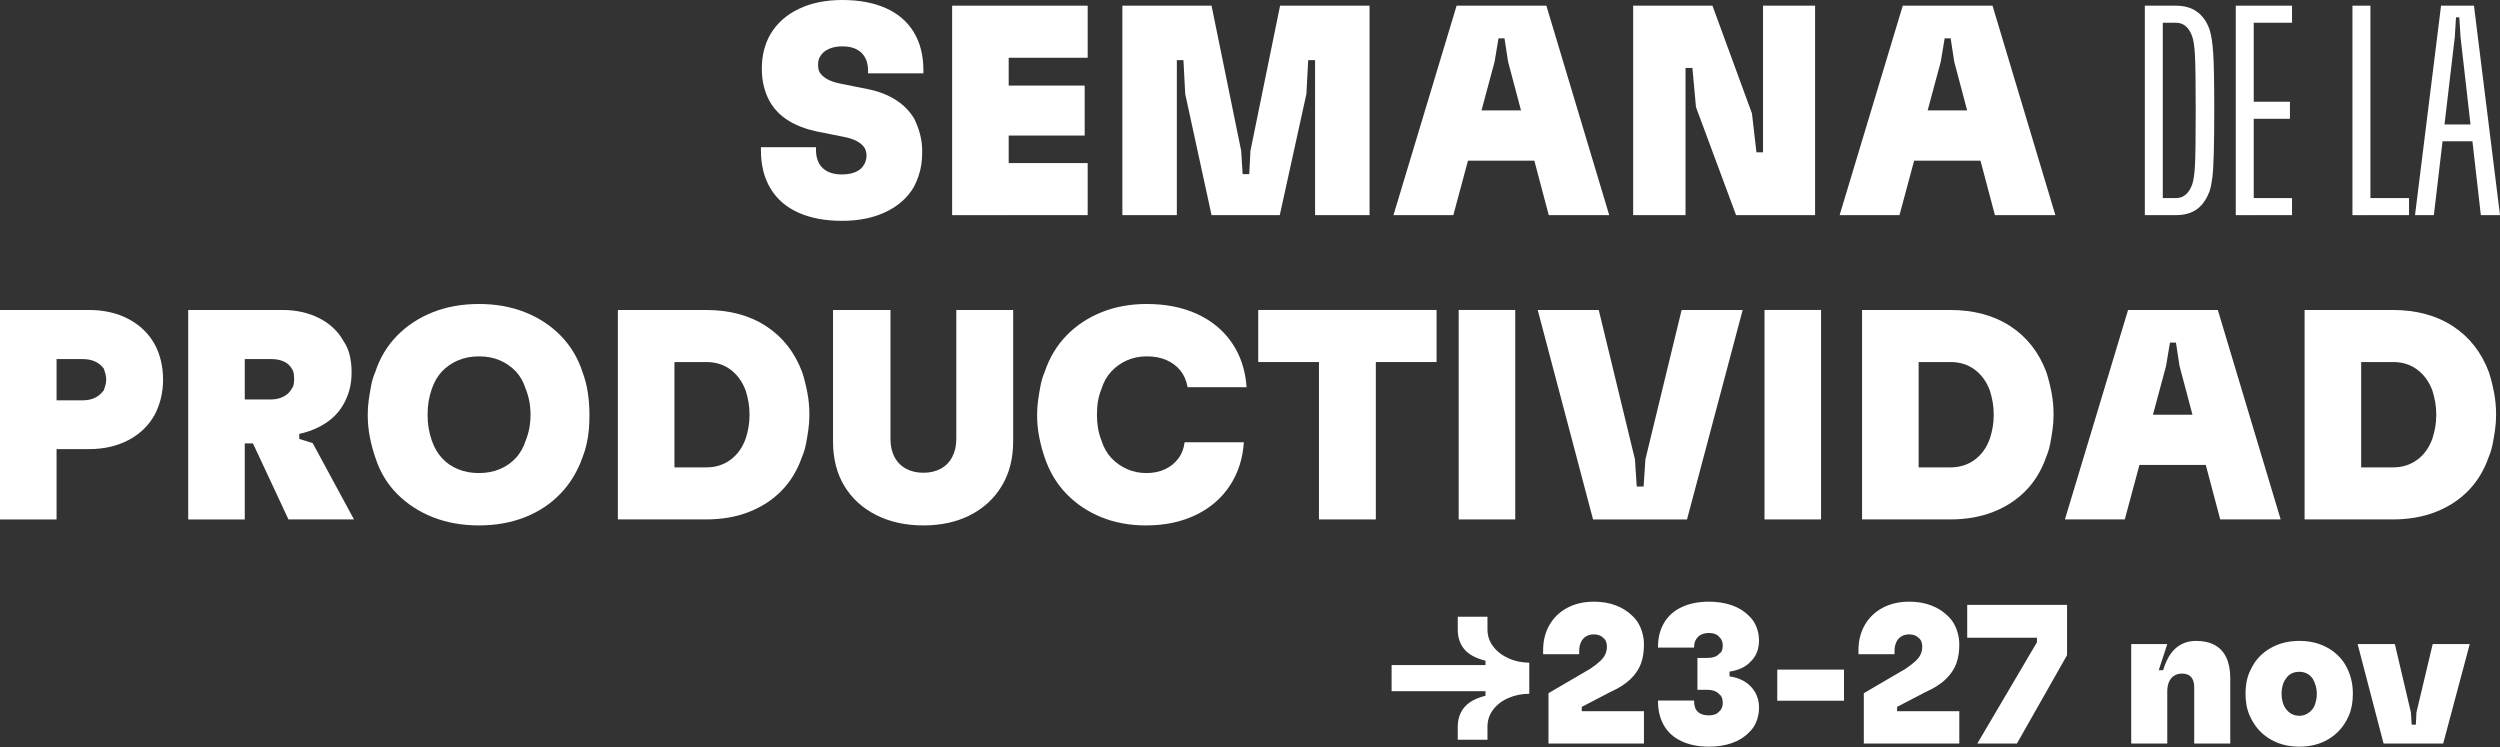
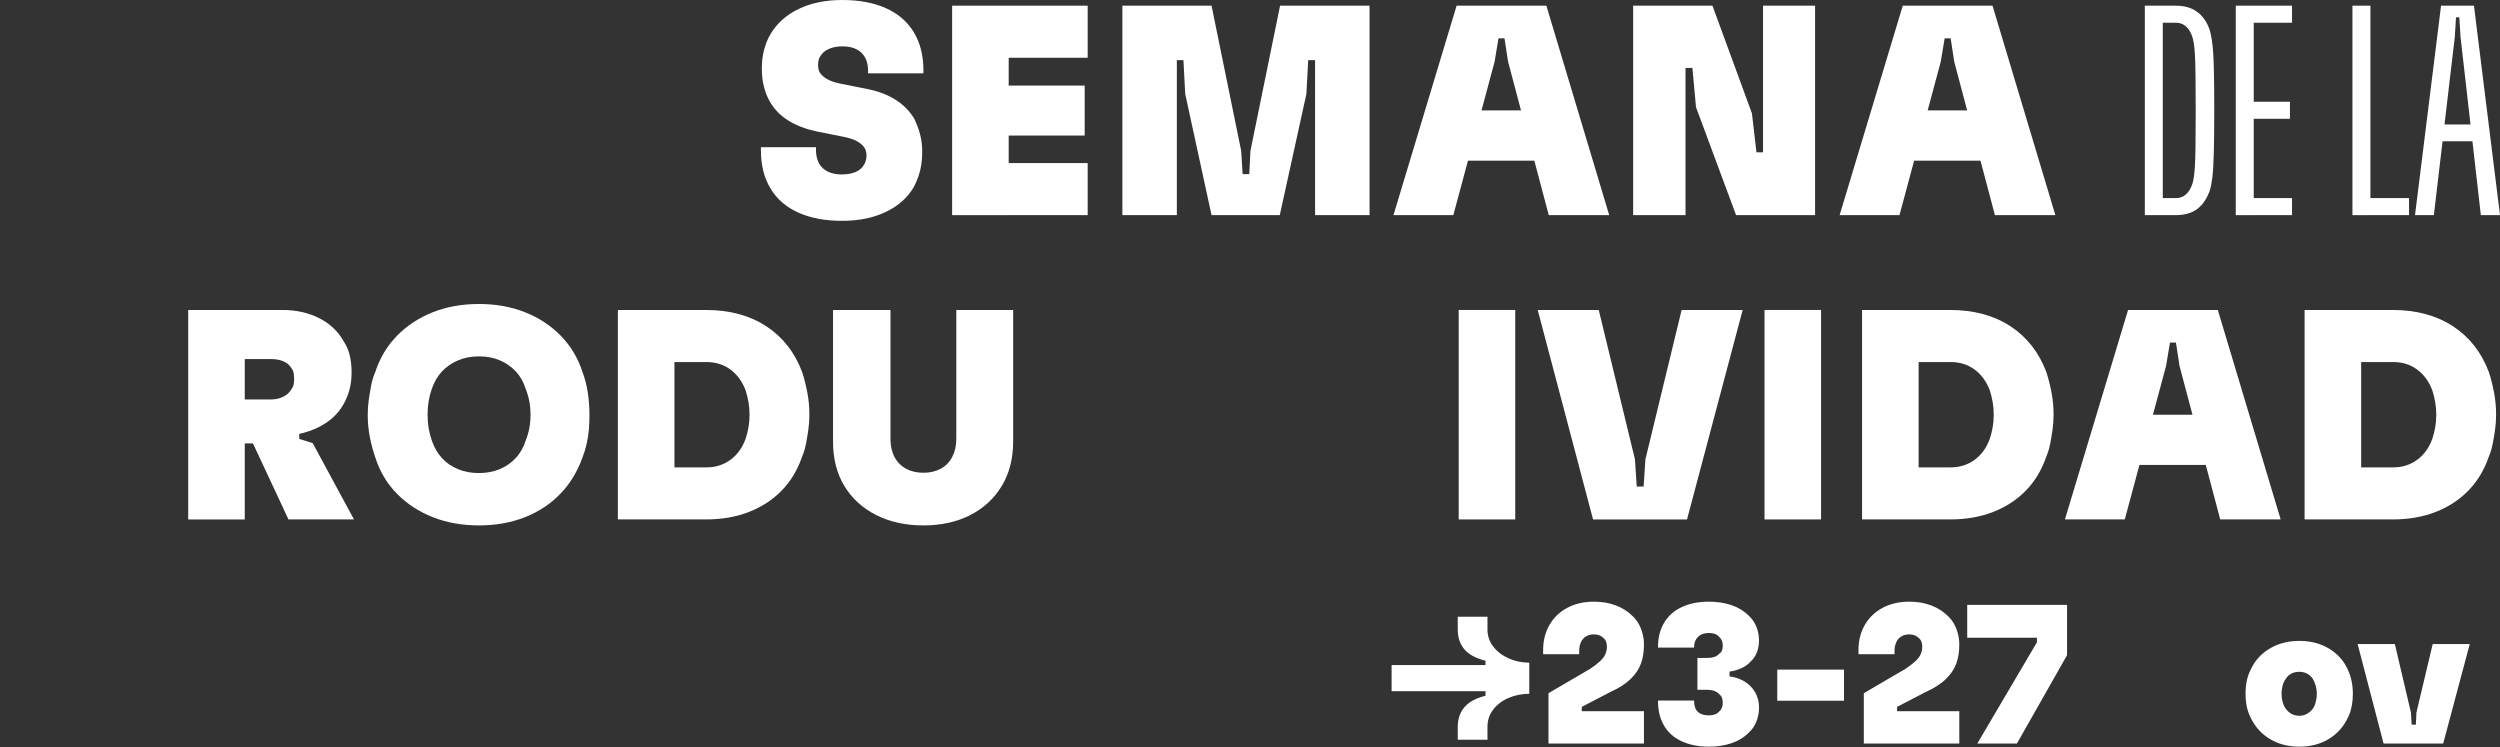
<svg xmlns="http://www.w3.org/2000/svg" width="512" height="153" viewBox="0 0 512 153" fill="none">
  <rect x="0" y="0" width="512" height="153" fill="#333333" stroke="none" />
  <path fill-rule="evenodd" clip-rule="evenodd" d="M163.497 43.541C161.005 42.419 159.103 40.773 157.801 38.606C156.491 36.442 155.837 33.827 155.837 30.763V30.149H167.112V30.701C167.112 31.764 167.315 32.674 167.727 33.429C168.135 34.187 168.736 34.757 169.536 35.145C170.331 35.532 171.28 35.729 172.382 35.729C173.527 35.729 174.485 35.554 175.265 35.205C176.038 34.858 176.59 34.379 176.92 33.764C177.041 33.604 177.142 33.407 177.224 33.184C177.306 32.959 177.368 32.733 177.41 32.51C177.449 32.285 177.469 32.071 177.469 31.865C177.469 31.623 177.438 31.366 177.379 31.101C177.317 30.834 177.224 30.577 177.103 30.332C176.776 29.802 176.243 29.334 175.511 28.923C174.772 28.517 173.834 28.213 172.69 28.004L167.174 26.902C164.928 26.412 163.006 25.665 161.414 24.667C159.819 23.664 158.573 22.387 157.677 20.835C157.145 19.896 156.736 18.865 156.451 17.74C156.164 16.616 156.023 15.404 156.023 14.094C156.023 12.665 156.172 11.368 156.482 10.205C156.787 9.038 157.223 7.967 157.801 6.986C159.103 4.78 161.025 3.063 163.559 1.837C166.092 0.614 169.074 0 172.506 0C175.939 0 178.901 0.55 181.392 1.654C183.883 2.756 185.794 4.391 187.121 6.558C188.449 8.725 189.114 11.335 189.114 14.401V15.012H177.776V14.922V15.012V14.463C177.776 12.91 177.325 11.695 176.429 10.816C175.53 9.937 174.223 9.497 172.506 9.497C171.441 9.497 170.522 9.672 169.75 10.019C168.97 10.368 168.4 10.844 168.031 11.459C167.828 11.746 167.696 12.042 167.634 12.349C167.572 12.654 167.544 12.992 167.544 13.358C167.544 13.564 167.56 13.798 167.603 14.063C167.645 14.33 167.746 14.604 167.91 14.891C168.237 15.382 168.736 15.821 169.412 16.21C170.086 16.596 171.035 16.915 172.261 17.16L177.776 18.262C179.983 18.71 181.891 19.457 183.509 20.497C185.12 21.539 186.375 22.836 187.276 24.388C187.764 25.411 188.153 26.463 188.44 27.545C188.725 28.63 188.869 29.802 188.869 31.067C188.869 32.009 188.807 32.888 188.685 33.705C188.564 34.523 188.367 35.317 188.102 36.092C187.837 36.87 187.519 37.608 187.152 38.302C185.884 40.466 183.988 42.163 181.454 43.386C178.921 44.612 175.916 45.226 172.444 45.226C168.97 45.226 165.991 44.662 163.497 43.541Z" fill="white" />
  <path fill-rule="evenodd" clip-rule="evenodd" d="M206.579 1.164H194.997V44.062H206.579V44.059H222.757V33.398H206.579V27.762H222.141V17.526H206.579V11.828H222.757V1.164H206.579V1.164Z" fill="white" />
  <path fill-rule="evenodd" clip-rule="evenodd" d="M229.864 1.164H248.125L254.193 30.887L254.497 35.664H255.847L256.092 30.887L262.16 1.164H280.484V44.062H269.329V12.318H267.92L267.551 19.242L262.098 44.062H248.125L242.732 19.242L242.368 12.318H241.018V44.062H229.864V1.164Z" fill="white" />
  <path fill-rule="evenodd" clip-rule="evenodd" d="M316.697 1.165H298.314L285.382 44.06H297.641L300.642 32.906H314.231L317.188 44.06H329.568L316.697 1.165ZM311.503 22.614L308.854 12.624L308.122 7.844H306.893L306.098 12.624L303.411 22.614H311.503Z" fill="white" />
  <path fill-rule="evenodd" clip-rule="evenodd" d="M334.47 1.164H350.711L358.799 23.224L359.718 31.191H361.068V1.164H371.729V44.062H355.55L347.338 21.939L346.605 13.91H345.196V44.062H334.47V1.164Z" fill="white" />
  <path fill-rule="evenodd" clip-rule="evenodd" d="M408.069 1.165H389.686L376.754 44.06H389.013L392.014 32.906H405.603L408.56 44.06H420.94L408.069 1.165ZM402.875 22.614L400.226 12.624L399.494 7.844H398.265L397.47 12.624L394.783 22.614H402.875Z" fill="white" />
  <path fill-rule="evenodd" clip-rule="evenodd" d="M445.635 40.569C446.41 40.569 447.078 40.335 447.627 39.864C448.177 39.394 448.619 38.709 448.946 37.81C449.228 37.077 449.425 35.769 449.527 33.89C449.628 32.01 449.682 28.251 449.682 22.614C449.682 16.975 449.628 13.216 449.527 11.336C449.425 9.459 449.228 8.151 448.946 7.413C448.619 6.517 448.177 5.832 447.627 5.361C447.078 4.894 446.41 4.657 445.635 4.657H442.938V40.569H445.635ZM439.261 1.165H445.635C447.352 1.165 448.781 1.574 449.925 2.388C451.069 3.208 451.926 4.412 452.5 6.004C452.867 7.109 453.12 8.732 453.264 10.877C453.408 13.024 453.478 16.933 453.478 22.614C453.478 26.005 453.447 28.876 453.388 31.224C453.326 33.574 453.225 35.31 453.084 36.432C452.937 37.556 452.743 38.486 452.5 39.219C452.092 40.281 451.579 41.172 450.967 41.888C450.356 42.601 449.609 43.142 448.733 43.511C447.851 43.877 446.822 44.06 445.635 44.06H439.261V1.165Z" fill="white" />
  <path fill-rule="evenodd" clip-rule="evenodd" d="M461.564 1.164H457.886V44.062H461.564V44.059H469.407V40.568H461.564V24.327H468.979V20.835H461.564V4.656H469.407V1.164H461.564V1.164Z" fill="white" />
  <path fill-rule="evenodd" clip-rule="evenodd" d="M485.46 1.164H481.782V44.062H485.46V44.059H493.368V40.568H485.46V1.164Z" fill="white" />
  <path fill-rule="evenodd" clip-rule="evenodd" d="M506.668 1.163H499.927L494.595 44.061H498.456L500.234 28.925H506.351L508.077 44.061H512L506.668 1.163ZM505.96 25.492L503.912 7.538L503.667 3.556H502.991L502.745 7.538L500.637 25.492H505.96Z" fill="white" />
-   <path fill-rule="evenodd" clip-rule="evenodd" d="M11.583 91.978H18.198C21.264 91.978 23.961 91.367 26.289 90.141C28.617 88.915 30.395 87.219 31.618 85.054C32.193 83.992 32.63 82.847 32.937 81.622C33.244 80.398 33.396 79.111 33.396 77.761C33.396 76.374 33.244 75.055 32.937 73.81C32.63 72.561 32.193 71.431 31.618 70.408C30.395 68.244 28.617 66.547 26.289 65.321C23.961 64.095 21.264 63.484 18.198 63.484H8.825V63.484H0V106.382H11.583V91.978ZM11.583 81.991H16.789C17.891 81.991 18.801 81.808 19.514 81.438C20.23 81.072 20.81 80.559 21.264 79.908C21.385 79.581 21.498 79.232 21.599 78.865C21.701 78.499 21.752 78.13 21.752 77.761C21.752 77.352 21.701 76.966 21.599 76.597C21.498 76.231 21.385 75.861 21.264 75.492C20.81 74.883 20.23 74.401 19.514 74.055C18.801 73.708 17.891 73.534 16.789 73.534H11.583V81.991Z" fill="white" />
  <path fill-rule="evenodd" clip-rule="evenodd" d="M50.127 81.807H55.523C56.461 81.807 57.307 81.613 58.065 81.224C58.823 80.838 59.384 80.297 59.753 79.598C59.956 79.355 60.088 79.048 60.147 78.679C60.212 78.313 60.24 77.946 60.24 77.58C60.24 77.211 60.212 76.841 60.147 76.475C60.088 76.106 59.956 75.779 59.753 75.492C59.384 74.841 58.831 74.35 58.096 74.023C57.36 73.696 56.501 73.533 55.523 73.533H50.127V81.807ZM50.127 90.814H51.81L59.077 106.379H72.497L64.04 90.752L61.284 89.895V88.861C62.622 88.575 63.888 88.144 65.082 87.567C67.449 86.423 69.208 84.831 70.352 82.785C70.882 81.847 71.29 80.846 71.578 79.784C71.865 78.721 72.006 77.538 72.006 76.23C72.006 75.043 71.882 73.911 71.637 72.828C71.395 71.746 70.963 70.757 70.352 69.855C69.208 67.815 67.531 66.24 65.327 65.138C63.12 64.036 60.629 63.483 57.85 63.483H44.98V63.483H38.544V106.382H50.127V90.814Z" fill="white" />
  <path fill-rule="evenodd" clip-rule="evenodd" d="M102.337 96.084C103.603 95.555 104.699 94.799 105.618 93.816C106.536 92.838 107.218 91.632 107.672 90.203C107.996 89.386 108.241 88.546 108.405 87.689C108.568 86.832 108.65 85.914 108.65 84.933C108.65 83.949 108.568 83.031 108.405 82.174C108.241 81.317 107.996 80.48 107.672 79.663C107.218 78.231 106.545 77.036 105.649 76.075C104.747 75.117 103.667 74.362 102.399 73.81C101.131 73.257 99.702 72.984 98.11 72.984C96.518 72.984 95.078 73.257 93.79 73.81C92.505 74.362 91.408 75.117 90.512 76.075C89.61 77.036 88.917 78.231 88.427 79.663C88.142 80.48 87.928 81.317 87.784 82.174C87.641 83.031 87.57 83.949 87.57 84.933C87.57 85.914 87.641 86.832 87.784 87.689C87.928 88.546 88.142 89.386 88.427 90.203C88.917 91.632 89.61 92.838 90.512 93.816C91.408 94.799 92.505 95.555 93.79 96.084C95.078 96.614 96.495 96.882 98.051 96.882C99.643 96.882 101.072 96.614 102.337 96.084ZM88.642 105.92C85.802 104.798 83.361 103.203 81.318 101.14C79.272 99.077 77.784 96.575 76.843 93.632C76.395 92.328 76.025 90.95 75.741 89.495C75.456 88.047 75.312 86.525 75.312 84.933C75.312 83.87 75.383 82.847 75.527 81.867C75.668 80.886 75.834 79.908 76.017 78.924C76.203 77.944 76.476 77.048 76.843 76.23C77.784 73.33 79.272 70.836 81.318 68.754C83.361 66.668 85.802 65.067 88.642 63.943C91.478 62.819 94.637 62.258 98.109 62.258C101.541 62.258 104.675 62.819 107.516 63.943C110.356 65.067 112.794 66.668 114.84 68.754C116.88 70.836 118.371 73.33 119.31 76.23C119.8 77.538 120.158 78.924 120.383 80.398C120.606 81.867 120.719 83.38 120.719 84.933C120.719 85.995 120.682 87.015 120.598 87.996C120.516 88.977 120.361 89.955 120.138 90.938C119.913 91.916 119.639 92.818 119.31 93.632C118.29 96.535 116.779 99.026 114.778 101.109C112.774 103.192 110.356 104.798 107.516 105.92C104.675 107.044 101.541 107.605 98.109 107.605C94.637 107.605 91.478 107.044 88.642 105.92Z" fill="white" />
  <path fill-rule="evenodd" clip-rule="evenodd" d="M144.682 95.718C146.562 95.718 148.208 95.194 149.617 94.154C151.026 93.111 152.057 91.671 152.711 89.834C152.956 89.098 153.148 88.323 153.294 87.506C153.435 86.689 153.509 85.829 153.509 84.933C153.509 84.034 153.435 83.175 153.294 82.357C153.148 81.543 152.956 80.745 152.711 79.968C152.018 78.13 150.972 76.698 149.586 75.678C148.196 74.655 146.562 74.148 144.682 74.148H138.127V95.718H144.682ZM126.541 63.484H144.56C149.422 63.484 153.548 64.597 156.941 66.823C160.331 69.05 162.78 72.184 164.293 76.231C164.702 77.496 165.048 78.866 165.333 80.337C165.621 81.805 165.761 83.338 165.761 84.933C165.761 85.996 165.691 87.024 165.547 88.027C165.406 89.028 165.243 89.997 165.057 90.939C164.874 91.877 164.598 92.776 164.231 93.633C163.293 96.33 161.901 98.618 160.063 100.495C158.226 102.375 155.999 103.826 153.384 104.846C150.769 105.872 147.827 106.379 144.56 106.379H126.541V63.484Z" fill="white" />
  <path fill-rule="evenodd" clip-rule="evenodd" d="M179.46 105.491C176.662 104.082 174.486 102.101 172.936 99.547C171.38 96.994 170.603 93.939 170.603 90.386V63.483H182.371V89.895C182.371 91.327 182.647 92.561 183.197 93.601C183.749 94.644 184.536 95.441 185.559 95.994C186.576 96.543 187.762 96.82 189.112 96.82C190.459 96.82 191.643 96.543 192.669 95.994C193.686 95.441 194.472 94.633 195.025 93.573C195.577 92.51 195.851 91.285 195.851 89.895V63.483H207.495V90.386C207.495 93.9 206.72 96.944 205.167 99.516C203.615 102.089 201.461 104.082 198.702 105.491C195.946 106.9 192.748 107.605 189.112 107.605C185.477 107.605 182.258 106.9 179.46 105.491Z" fill="white" />
-   <path fill-rule="evenodd" clip-rule="evenodd" d="M225.543 105.92C222.784 104.799 220.406 103.204 218.405 101.141C216.401 99.078 214.913 96.575 213.93 93.633C213.482 92.328 213.112 90.95 212.828 89.496C212.543 88.047 212.399 86.526 212.399 84.933C212.399 83.91 212.467 82.899 212.614 81.898C212.755 80.898 212.921 79.917 213.104 78.959C213.287 77.998 213.563 77.088 213.93 76.231C214.913 73.289 216.401 70.786 218.405 68.723C220.406 66.66 222.804 65.068 225.603 63.941C228.404 62.819 231.476 62.258 234.826 62.258C238.789 62.258 242.264 62.952 245.245 64.341C248.227 65.73 250.586 67.7 252.324 70.256C254.058 72.81 255.05 75.8 255.298 79.232V79.322V79.294H243.222C242.979 77.944 242.489 76.811 241.753 75.893C241.015 74.974 240.065 74.261 238.901 73.748C237.738 73.235 236.402 72.982 234.888 72.982C233.375 72.982 232.008 73.258 230.782 73.807C229.556 74.362 228.494 75.115 227.598 76.076C226.696 77.037 226.022 78.232 225.574 79.663C225.247 80.481 225.014 81.306 224.87 82.141C224.726 82.98 224.656 83.91 224.656 84.933C224.656 85.911 224.726 86.833 224.87 87.69C225.014 88.546 225.247 89.386 225.574 90.203C226.022 91.632 226.696 92.827 227.598 93.785C228.494 94.746 229.556 95.504 230.782 96.054C232.008 96.603 233.336 96.882 234.764 96.882C236.196 96.882 237.461 96.626 238.566 96.116C239.668 95.606 240.578 94.879 241.294 93.94C242.007 93.002 242.447 91.877 242.61 90.57H254.742V90.508C254.539 93.859 253.59 96.829 251.896 99.424C250.2 102.02 247.869 104.032 244.907 105.461C241.945 106.89 238.544 107.606 234.705 107.606C231.354 107.606 228.302 107.042 225.543 105.92Z" fill="white" />
-   <path fill-rule="evenodd" clip-rule="evenodd" d="M294.208 63.482H257.686V74.146H270.124V106.38H281.769V74.146H294.208V63.482Z" fill="white" />
  <path fill-rule="evenodd" clip-rule="evenodd" d="M298.74 106.38H310.322V63.482H298.74V106.38Z" fill="white" />
  <path fill-rule="evenodd" clip-rule="evenodd" d="M314.922 63.483H327.423L334.835 94.062L335.204 99.64H336.613L336.982 94.062L344.397 63.483H356.898L345.502 106.381H326.257L314.922 63.483Z" fill="white" />
  <path fill-rule="evenodd" clip-rule="evenodd" d="M361.372 106.38H372.954V63.482H361.372V106.38Z" fill="white" />
  <path fill-rule="evenodd" clip-rule="evenodd" d="M399.49 95.718C401.37 95.718 403.016 95.194 404.425 94.154C405.834 93.111 406.866 91.671 407.519 89.834C407.765 89.098 407.956 88.323 408.103 87.506C408.244 86.689 408.317 85.829 408.317 84.933C408.317 84.034 408.244 83.175 408.103 82.357C407.956 81.543 407.765 80.745 407.519 79.968C406.826 78.13 405.781 76.698 404.394 75.678C403.005 74.655 401.37 74.148 399.49 74.148H392.935V95.718H399.49ZM381.349 63.484H399.368C404.23 63.484 408.356 64.597 411.749 66.823C415.139 69.05 417.588 72.184 419.101 76.231C419.51 77.496 419.857 78.866 420.141 80.337C420.429 81.805 420.57 83.338 420.57 84.933C420.57 85.996 420.499 87.024 420.355 88.027C420.214 89.028 420.051 89.997 419.865 90.939C419.682 91.877 419.406 92.776 419.039 93.633C418.101 96.33 416.709 98.618 414.871 100.495C413.034 102.375 410.807 103.826 408.192 104.846C405.577 105.872 402.635 106.379 399.368 106.379H381.349V63.484Z" fill="white" />
  <path fill-rule="evenodd" clip-rule="evenodd" d="M454.211 63.483H435.828L422.895 106.379H435.154L438.155 95.225H451.744L454.701 106.379H467.081L454.211 63.483ZM449.016 84.933L446.368 74.942L445.635 70.162H444.406L443.611 74.942L440.924 84.933H449.016Z" fill="white" />
  <path fill-rule="evenodd" clip-rule="evenodd" d="M490.122 95.718C492.002 95.718 493.648 95.194 495.057 94.154C496.466 93.111 497.498 91.671 498.151 89.834C498.397 89.098 498.588 88.323 498.735 87.506C498.876 86.689 498.949 85.829 498.949 84.933C498.949 84.034 498.876 83.175 498.735 82.357C498.588 81.543 498.397 80.745 498.151 79.968C497.458 78.13 496.413 76.698 495.026 75.678C493.637 74.655 492.002 74.148 490.122 74.148H483.567V95.718H490.122ZM471.979 63.484H489.999C494.86 63.484 498.986 64.597 502.379 66.823C505.769 69.05 508.218 72.184 509.732 76.231C510.14 77.496 510.487 78.866 510.772 80.337C511.059 81.805 511.2 83.338 511.2 84.933C511.2 85.996 511.129 87.024 510.986 88.027C510.845 89.028 510.681 89.997 510.495 90.939C510.312 91.877 510.036 92.776 509.67 93.633C508.731 96.33 507.339 98.618 505.502 100.495C503.664 102.375 501.438 103.826 498.823 104.846C496.207 105.872 493.265 106.379 489.999 106.379H471.979V63.484Z" fill="white" />
  <path fill-rule="evenodd" clip-rule="evenodd" d="M298.549 148.861C298.549 147.78 298.753 146.819 299.157 145.981C299.563 145.144 300.178 144.433 301.003 143.851C301.827 143.27 302.904 142.817 304.228 142.491V141.56H285V136.204H304.228V135.312C302.254 134.827 300.814 134.048 299.908 132.98C299.002 131.911 298.549 130.566 298.549 128.943V126.306H304.634V128.903C304.634 130.227 305.033 131.405 305.832 132.433C306.628 133.46 307.682 134.264 308.995 134.845C310.307 135.428 311.706 135.717 313.193 135.717V142.087C311.706 142.087 310.307 142.364 308.995 142.918C307.682 143.474 306.628 144.264 305.832 145.291C305.033 146.322 304.634 147.496 304.634 148.822V151.499H298.549V148.861Z" fill="white" />
  <path fill-rule="evenodd" clip-rule="evenodd" d="M317.129 141.965L325.727 136.935C326.567 136.367 327.23 135.853 327.717 135.394C328.204 134.934 328.554 134.468 328.77 133.994C328.987 133.52 329.095 133 329.095 132.432C329.095 132.082 329.041 131.749 328.934 131.438C328.825 131.127 328.648 130.877 328.404 130.689C328.189 130.446 327.912 130.256 327.575 130.12C327.236 129.985 326.85 129.918 326.418 129.918C325.824 129.918 325.296 130.053 324.835 130.324C324.375 130.594 324.025 130.993 323.781 131.519C323.538 132.045 323.416 132.648 323.416 133.324V133.974H316.033V133.163C316.033 131.215 316.466 129.491 317.331 127.991C318.196 126.488 319.413 125.318 320.982 124.481C322.551 123.643 324.363 123.224 326.418 123.224C328.095 123.224 329.602 123.482 330.941 123.994C332.28 124.508 333.422 125.239 334.369 126.184C334.883 126.671 335.302 127.212 335.626 127.808C335.952 128.403 336.208 129.058 336.399 129.775C336.587 130.493 336.682 131.23 336.682 131.985C336.682 133.501 336.471 134.82 336.053 135.943C335.633 137.063 334.924 138.111 333.922 139.085C332.922 140.059 331.542 140.939 329.786 141.723L323.942 144.764V145.657H336.682V152.269H317.129V141.965Z" fill="white" />
  <path fill-rule="evenodd" clip-rule="evenodd" d="M344.389 151.802C342.792 151.059 341.589 149.984 340.777 148.578C339.966 147.172 339.56 145.522 339.56 143.629V143.466H346.943V143.547C346.943 144.549 347.201 145.292 347.716 145.779C348.227 146.266 348.986 146.511 349.986 146.511C350.418 146.511 350.818 146.449 351.184 146.327C351.549 146.206 351.852 145.994 352.096 145.698C352.258 145.59 352.393 145.433 352.502 145.232C352.609 145.028 352.691 144.826 352.745 144.623C352.798 144.42 352.826 144.197 352.826 143.952C352.826 143.766 352.805 143.554 352.766 143.324C352.725 143.095 352.657 142.886 352.562 142.695C352.468 142.506 352.34 142.359 352.178 142.249C351.906 141.925 351.554 141.682 351.122 141.519C350.689 141.356 350.189 141.274 349.62 141.274H347.634V134.745H349.62C350.216 134.745 350.723 134.67 351.141 134.522C351.562 134.372 351.906 134.136 352.178 133.811C352.34 133.73 352.468 133.603 352.562 133.427C352.657 133.251 352.725 133.048 352.766 132.818C352.805 132.588 352.826 132.378 352.826 132.189C352.826 131.839 352.766 131.513 352.644 131.215C352.522 130.918 352.34 130.661 352.096 130.446C351.852 130.146 351.549 129.937 351.184 129.815C350.818 129.695 350.418 129.633 349.986 129.633C349.038 129.633 348.296 129.897 347.755 130.424C347.214 130.951 346.943 131.663 346.943 132.554V132.635H339.56V132.472C339.56 130.607 339.972 128.972 340.798 127.564C341.622 126.158 342.827 125.082 344.409 124.34C345.99 123.596 347.849 123.224 349.986 123.224C351.717 123.224 353.279 123.467 354.672 123.954C356.065 124.441 357.207 125.143 358.1 126.063C358.587 126.495 358.984 126.982 359.297 127.523C359.607 128.066 359.844 128.652 360.006 129.289C360.169 129.924 360.248 130.579 360.248 131.255C360.248 131.824 360.182 132.365 360.047 132.878C359.911 133.391 359.722 133.866 359.478 134.298C359.237 134.73 358.924 135.123 358.546 135.475C358.031 136.043 357.411 136.497 356.679 136.833C355.951 137.172 355.124 137.409 354.206 137.543V138.516C355.124 138.653 355.951 138.896 356.679 139.246C357.411 139.6 358.031 140.044 358.546 140.587C358.898 140.939 359.201 141.336 359.458 141.783C359.716 142.23 359.911 142.717 360.047 143.244C360.182 143.77 360.248 144.305 360.248 144.846C360.248 145.549 360.169 146.219 360.006 146.854C359.844 147.49 359.607 148.078 359.297 148.619C358.984 149.159 358.587 149.647 358.1 150.08C357.207 150.999 356.065 151.703 354.672 152.188C353.279 152.675 351.717 152.918 349.986 152.918C347.849 152.918 345.984 152.546 344.389 151.802Z" fill="white" />
  <path fill-rule="evenodd" clip-rule="evenodd" d="M363.983 143.508H377.653V137.138H363.983V143.508Z" fill="white" />
  <path fill-rule="evenodd" clip-rule="evenodd" d="M381.709 141.965L390.309 136.935C391.149 136.367 391.812 135.853 392.299 135.394C392.786 134.934 393.136 134.468 393.352 133.994C393.569 133.52 393.677 133 393.677 132.432C393.677 132.082 393.623 131.749 393.514 131.438C393.407 131.127 393.23 130.877 392.987 130.689C392.771 130.446 392.494 130.256 392.157 130.12C391.818 129.985 391.432 129.918 391 129.918C390.406 129.918 389.876 130.053 389.418 130.324C388.957 130.594 388.605 130.993 388.363 131.519C388.12 132.045 387.998 132.648 387.998 133.324V133.974H380.615V133.163C380.615 131.215 381.048 129.491 381.913 127.991C382.778 126.488 383.995 125.318 385.564 124.481C387.132 123.643 388.945 123.224 391 123.224C392.677 123.224 394.184 123.482 395.523 123.994C396.862 124.508 398.004 125.239 398.951 126.184C399.463 126.671 399.884 127.212 400.208 127.808C400.534 128.403 400.79 129.058 400.979 129.775C401.169 130.493 401.264 131.23 401.264 131.985C401.264 133.501 401.053 134.82 400.633 135.943C400.215 137.063 399.506 138.111 398.504 139.085C397.504 140.059 396.124 140.939 394.368 141.723L388.525 144.764V145.657H401.264V152.269H381.709V141.965Z" fill="white" />
  <path fill-rule="evenodd" clip-rule="evenodd" d="M417.165 131.54V130.606H402.886V123.873H423.331V134.177L413.068 152.27H404.955L417.165 131.54Z" fill="white" />
-   <path fill-rule="evenodd" clip-rule="evenodd" d="M436.473 131.906H443.857L442.114 137.259H443.004C443.41 135.907 443.925 134.793 444.547 133.913C445.168 133.035 445.919 132.372 446.797 131.925C447.677 131.479 448.658 131.256 449.739 131.256C451.281 131.256 452.572 131.548 453.613 132.127C454.654 132.711 455.44 133.568 455.966 134.705C456.493 135.84 456.758 137.259 456.758 138.963V152.27H449.374V140.748C449.374 139.83 449.164 139.133 448.745 138.658C448.325 138.186 447.696 137.948 446.859 137.948C446.265 137.948 445.736 138.092 445.277 138.375C444.816 138.658 444.465 139.08 444.223 139.633C443.979 140.187 443.857 140.844 443.857 141.601V152.27H436.473V131.906Z" fill="white" />
  <path fill-rule="evenodd" clip-rule="evenodd" d="M472.477 146.184C472.949 145.914 473.35 145.563 473.674 145.129C473.889 144.832 474.045 144.528 474.141 144.217C474.234 143.906 474.316 143.575 474.385 143.223C474.451 142.871 474.485 142.481 474.485 142.047C474.485 141.48 474.41 140.946 474.263 140.444C474.112 139.944 473.917 139.478 473.674 139.044C473.35 138.559 472.949 138.194 472.477 137.949C472.004 137.705 471.483 137.585 470.916 137.585C470.294 137.585 469.745 137.705 469.272 137.949C468.798 138.194 468.414 138.559 468.116 139.044C467.899 139.315 467.738 139.607 467.628 139.918C467.521 140.227 467.435 140.566 467.367 140.931C467.298 141.296 467.263 141.669 467.263 142.047C467.263 142.642 467.33 143.197 467.467 143.71C467.603 144.225 467.817 144.697 468.116 145.129C468.414 145.563 468.798 145.914 469.272 146.184C469.745 146.456 470.294 146.59 470.916 146.59C471.483 146.59 472.004 146.456 472.477 146.184ZM465.601 151.742C464.032 150.958 462.761 149.862 461.788 148.456C461.383 147.862 461.029 147.226 460.732 146.55C460.434 145.874 460.219 145.164 460.084 144.419C459.949 143.676 459.881 142.886 459.881 142.047C459.881 141.235 459.949 140.459 460.084 139.714C460.219 138.971 460.434 138.261 460.732 137.585C461.029 136.909 461.383 136.259 461.788 135.638C462.761 134.256 464.032 133.183 465.601 132.412C467.169 131.641 468.94 131.255 470.915 131.255C472.888 131.255 474.653 131.641 476.209 132.412C477.763 133.183 479.028 134.256 480.002 135.638C480.624 136.584 481.09 137.591 481.401 138.658C481.712 139.729 481.867 140.856 481.867 142.047C481.867 142.914 481.8 143.716 481.666 144.461C481.53 145.204 481.32 145.908 481.037 146.571C480.753 147.233 480.407 147.862 480.002 148.456C479.028 149.862 477.763 150.958 476.209 151.742C474.653 152.527 472.888 152.918 470.915 152.918C468.94 152.918 467.169 152.527 465.601 151.742Z" fill="white" />
  <path fill-rule="evenodd" clip-rule="evenodd" d="M482.842 131.906H490.468L493.754 145.9L493.917 148.416H494.769L494.89 145.9L498.216 131.906H505.803L500.367 152.27H488.156L482.842 131.906Z" fill="white" />
</svg>